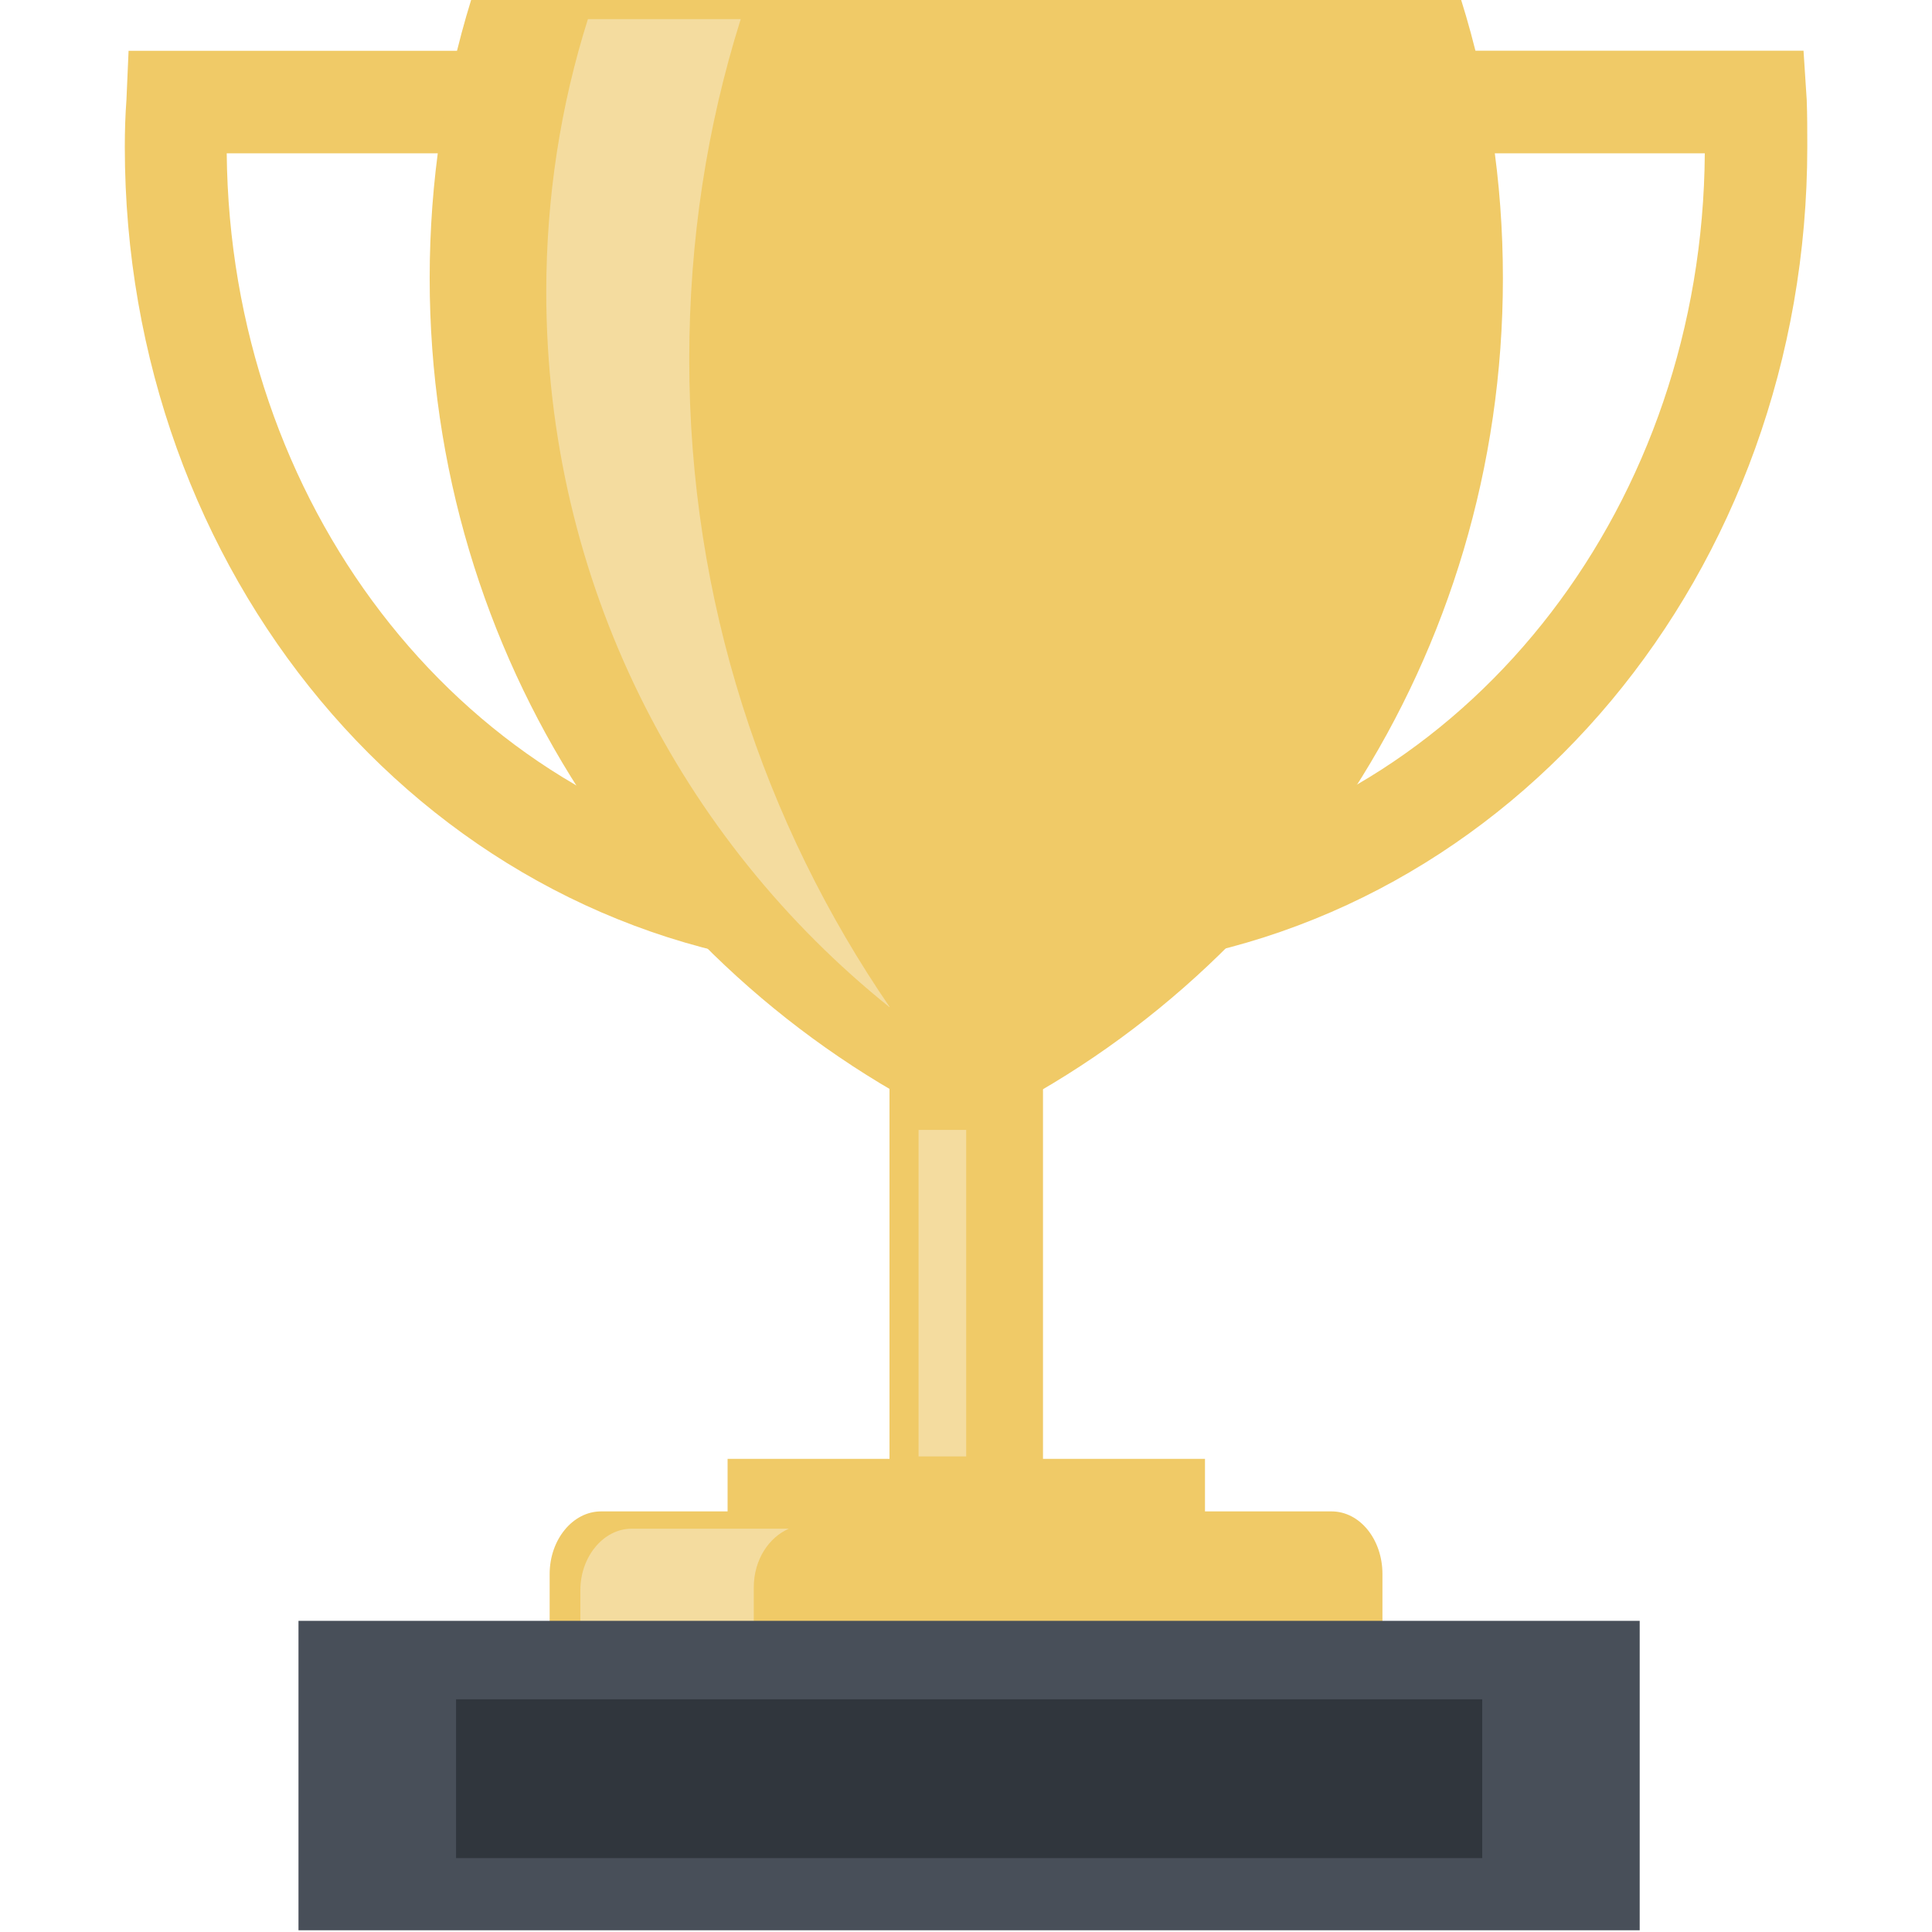
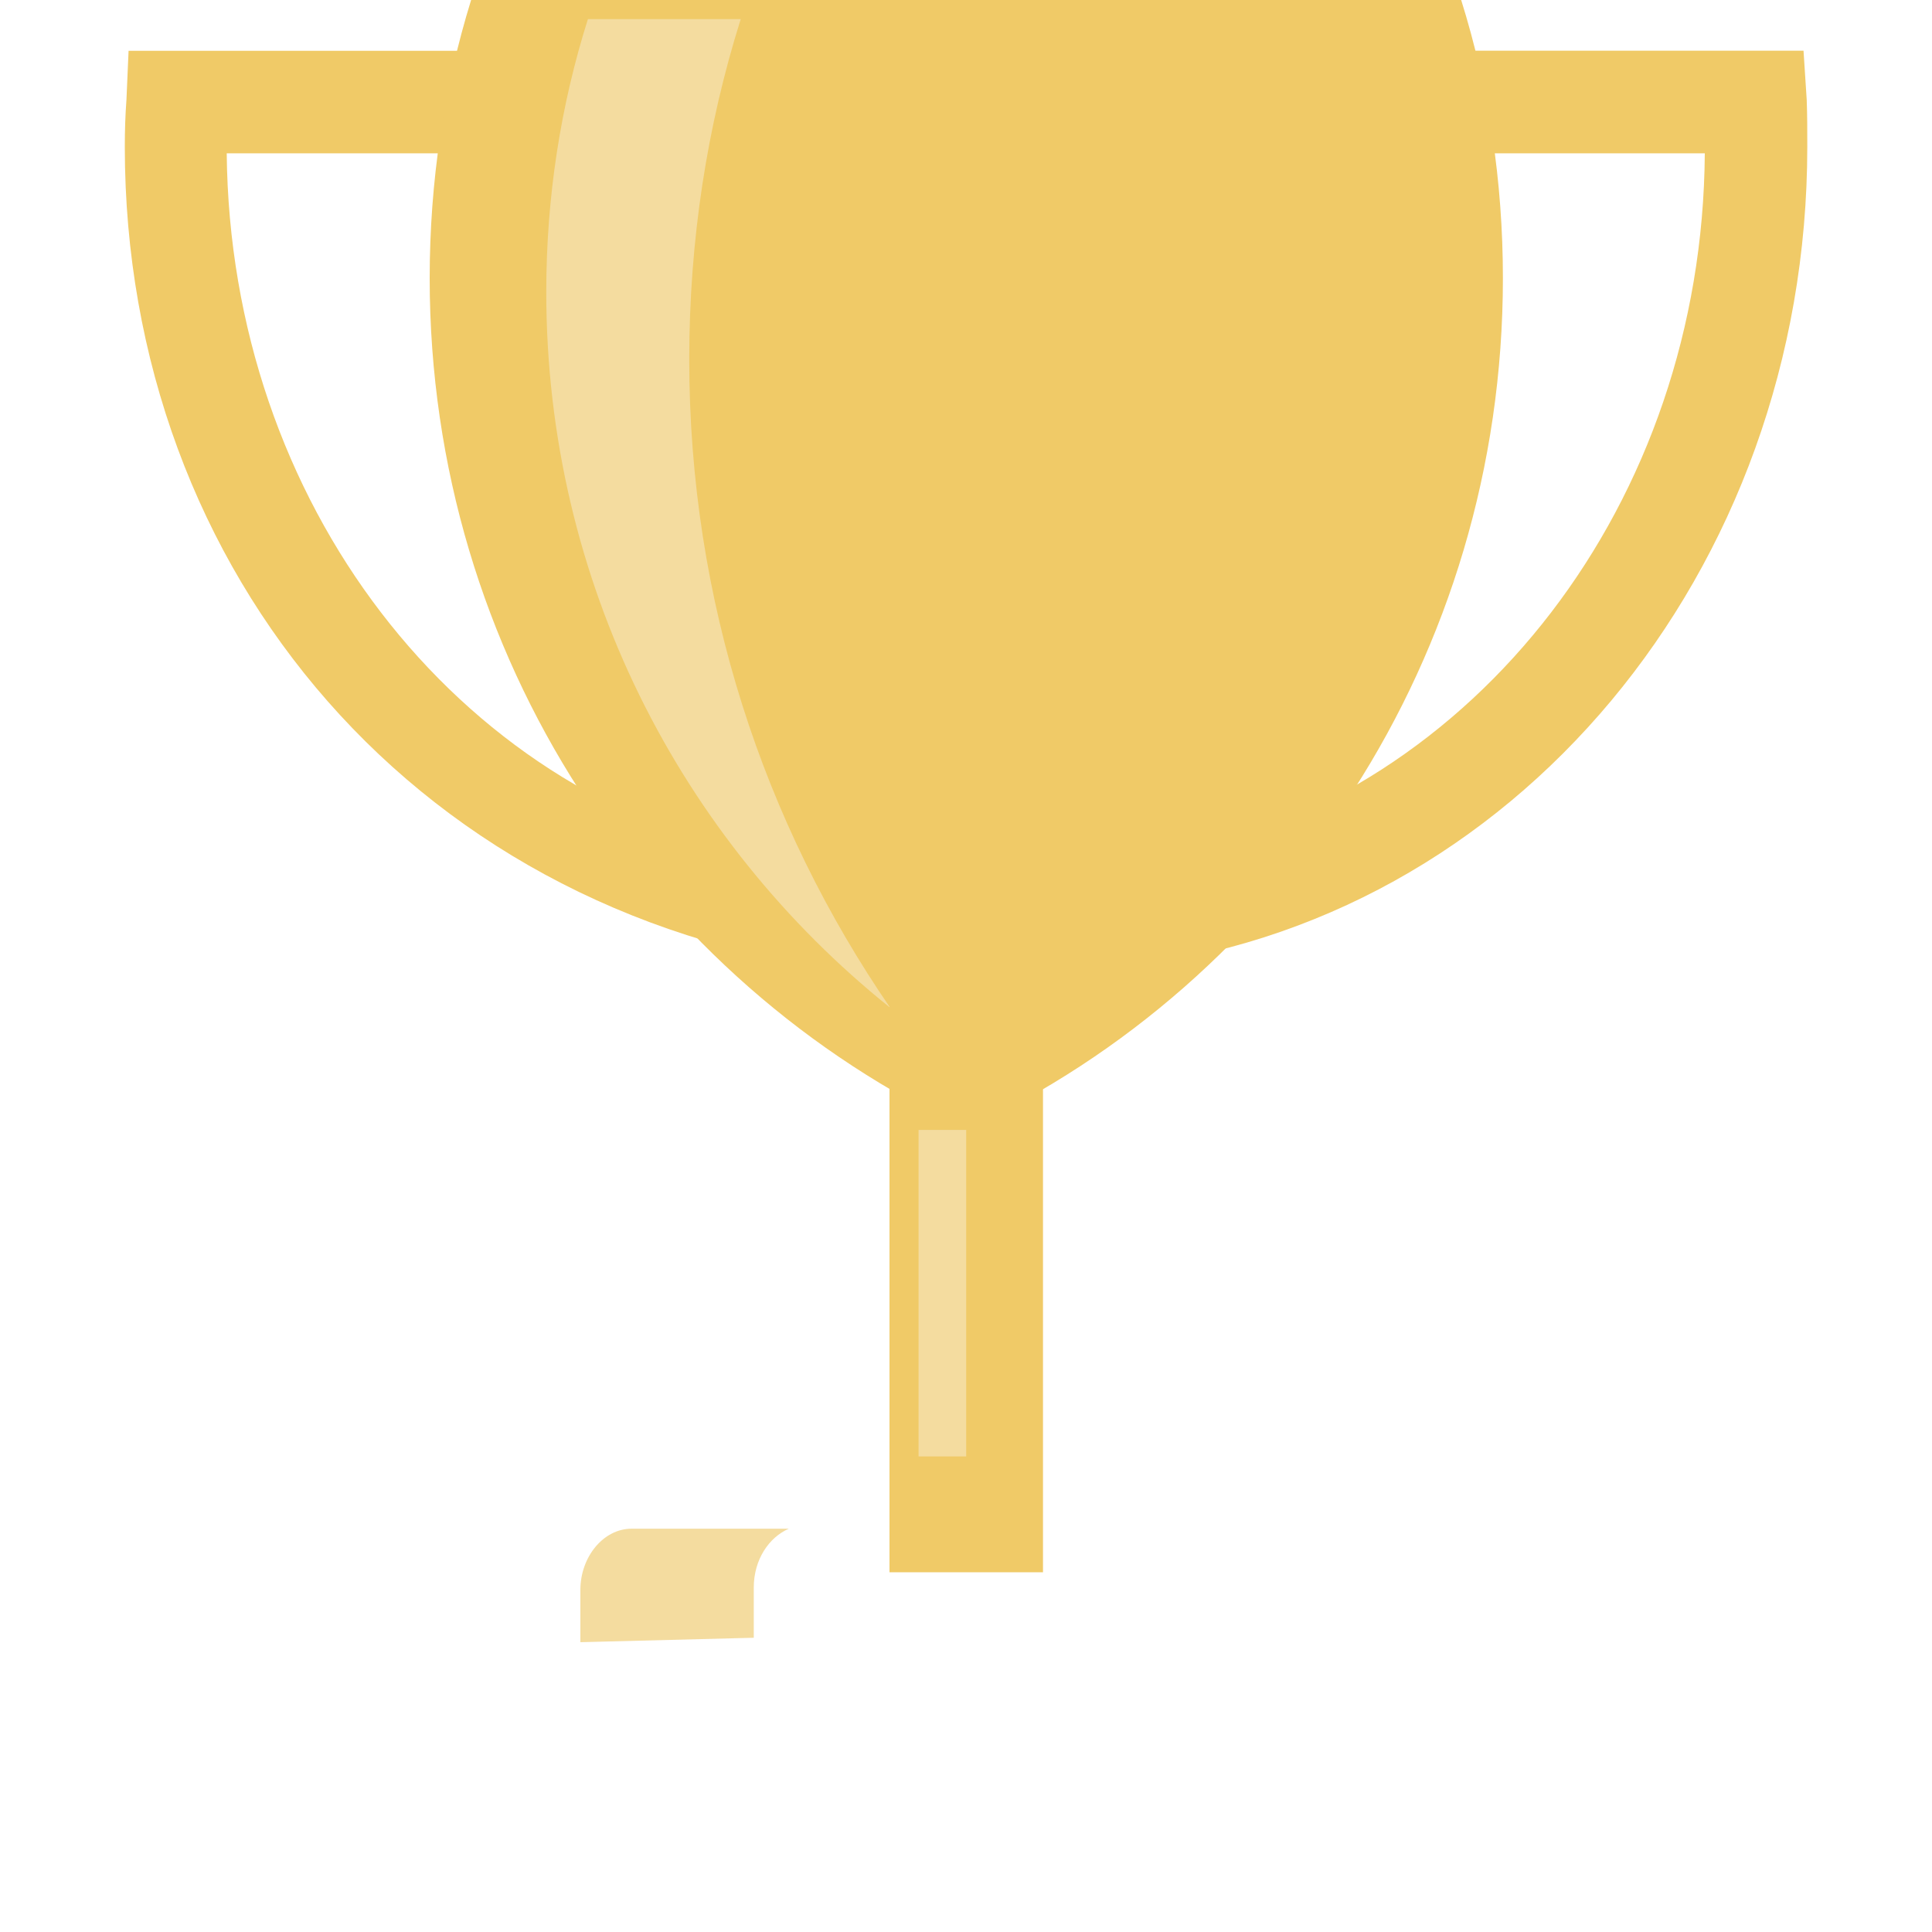
<svg xmlns="http://www.w3.org/2000/svg" version="1.1" id="Layer_1" x="0px" y="0px" width="20px" height="20px" viewBox="0 0 20 20" enable-background="new 0 0 20 20" xml:space="preserve">
  <g>
    <g>
-       <path fill="#F0CA67" d="M8.967,10.071l-0.588-0.057C4.335,9.573,1.292,5.924,1.292,1.52c0-0.165,0.005-0.328,0.017-0.487    l0.022-0.507h7.636V10.071L8.967,10.071z M2.347,1.587c0.035,3.615,2.372,6.634,5.558,7.282V1.587H2.347L2.347,1.587z" />
+       <path fill="#F0CA67" d="M8.967,10.071C4.335,9.573,1.292,5.924,1.292,1.52c0-0.165,0.005-0.328,0.017-0.487    l0.022-0.507h7.636V10.071L8.967,10.071z M2.347,1.587c0.035,3.615,2.372,6.634,5.558,7.282V1.587H2.347L2.347,1.587z" />
    </g>
    <g>
      <path fill="#F0CA67" d="M11.044,10.071V0.525h7.626l0.033,0.508c0.006,0.158,0.006,0.324,0.006,0.486    c0,4.405-3.05,8.054-7.084,8.494L11.044,10.071L11.044,10.071z M12.092,1.587v7.282c3.189-0.648,5.532-3.667,5.556-7.282H12.092    L12.092,1.587z" />
    </g>
  </g>
-   <rect x="7.532" y="15.102" fill="#F0CA67" width="4.942" height="1.672" />
  <path fill="#F0CA67" d="M4.877,0C4.596,0.909,4.448,1.88,4.448,2.88c0,3.914,2.282,7.287,5.557,8.811  c3.279-1.524,5.553-4.897,5.553-8.811c0-1-0.147-1.971-0.432-2.88H4.877z" />
  <path fill="#F4DC9F" d="M6.086,0.198h1.582C7.318,1.309,7.135,2.49,7.135,3.722c0,2.494,0.77,4.801,2.08,6.71  c-2.169-1.739-3.56-4.405-3.56-7.41C5.655,2.039,5.804,1.09,6.086,0.198z" />
  <rect x="9.208" y="9.652" fill="#F0CA67" width="1.589" height="6.624" />
  <rect x="9.509" y="11.697" fill="#F4DC9F" width="0.493" height="3.38" />
-   <path fill="#F0CA67" d="M14.311,16.819v-0.525c0-0.356-0.232-0.648-0.527-0.648H6.222c-0.293,0-0.532,0.292-0.532,0.648v0.525  H14.311z" />
  <path fill="#F4DC9F" d="M7.803,16.954v-0.52c0-0.29,0.158-0.52,0.363-0.609H6.539c-0.294,0-0.531,0.293-0.531,0.634V17L7.803,16.954  z" />
-   <rect x="3.09" y="16.779" fill="#484F59" width="13.884" height="3.203" />
-   <rect x="4.721" y="17.591" fill="#30363D" width="10.623" height="1.644" />
</svg>